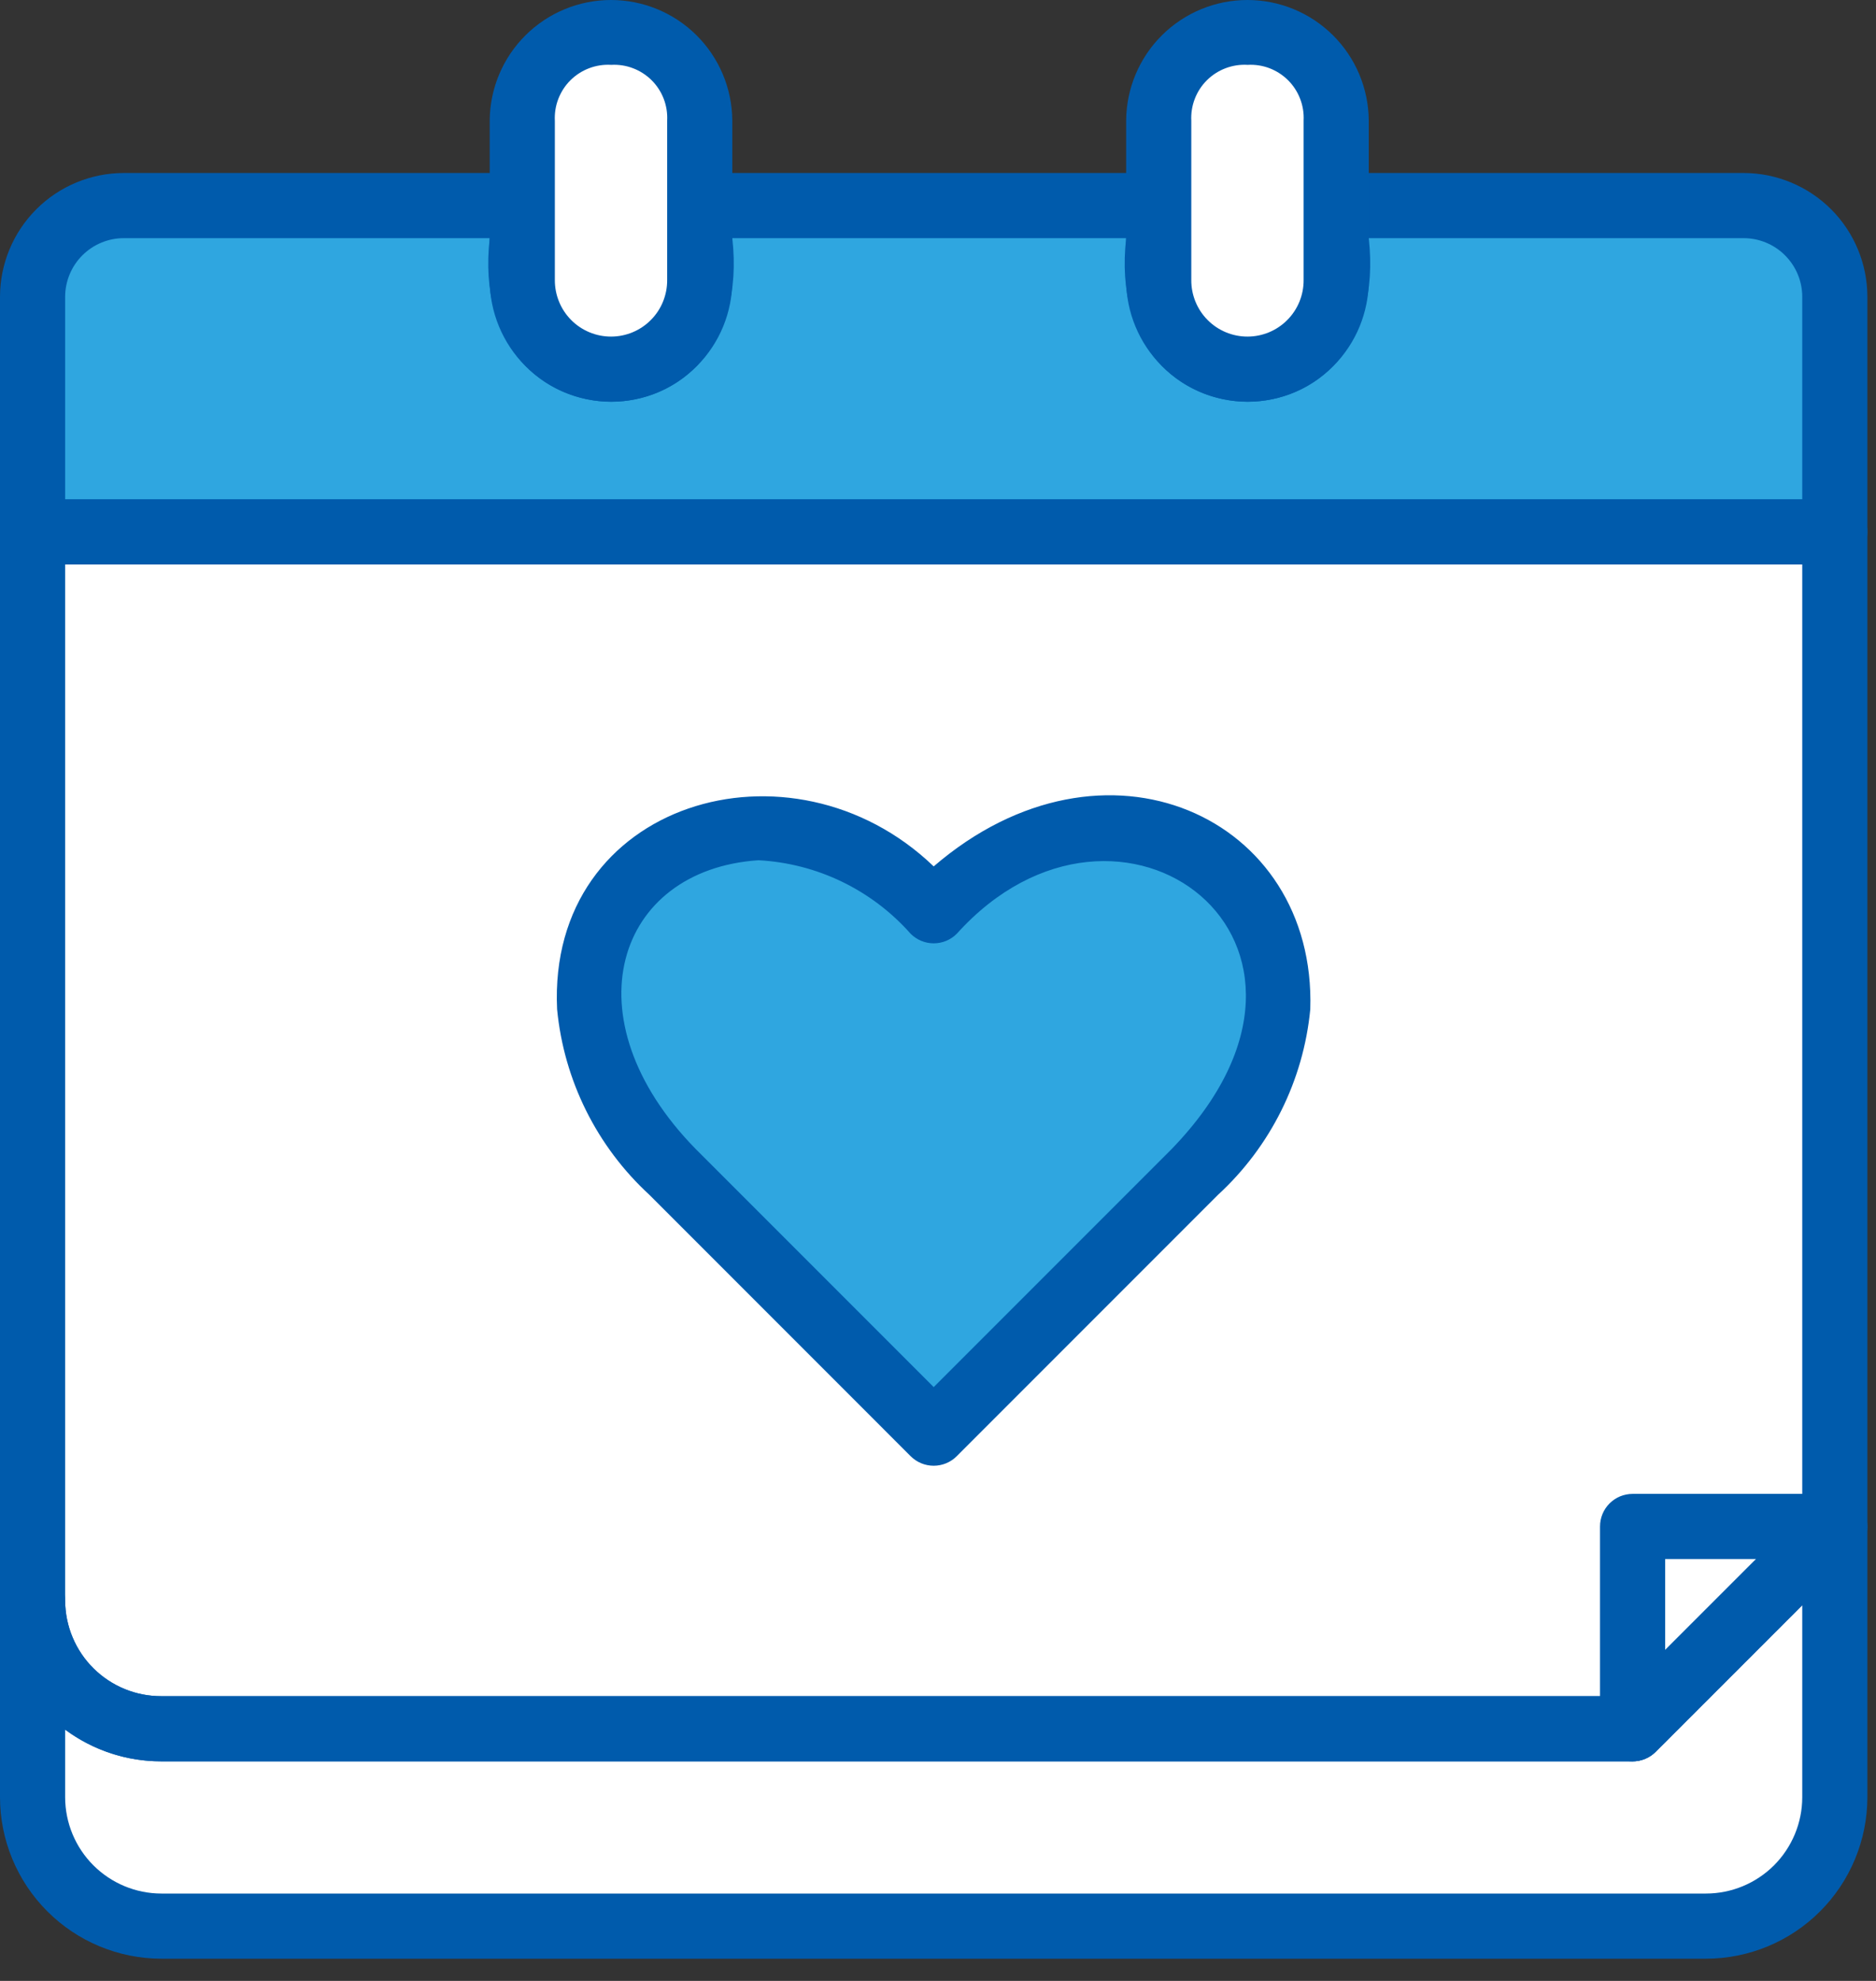
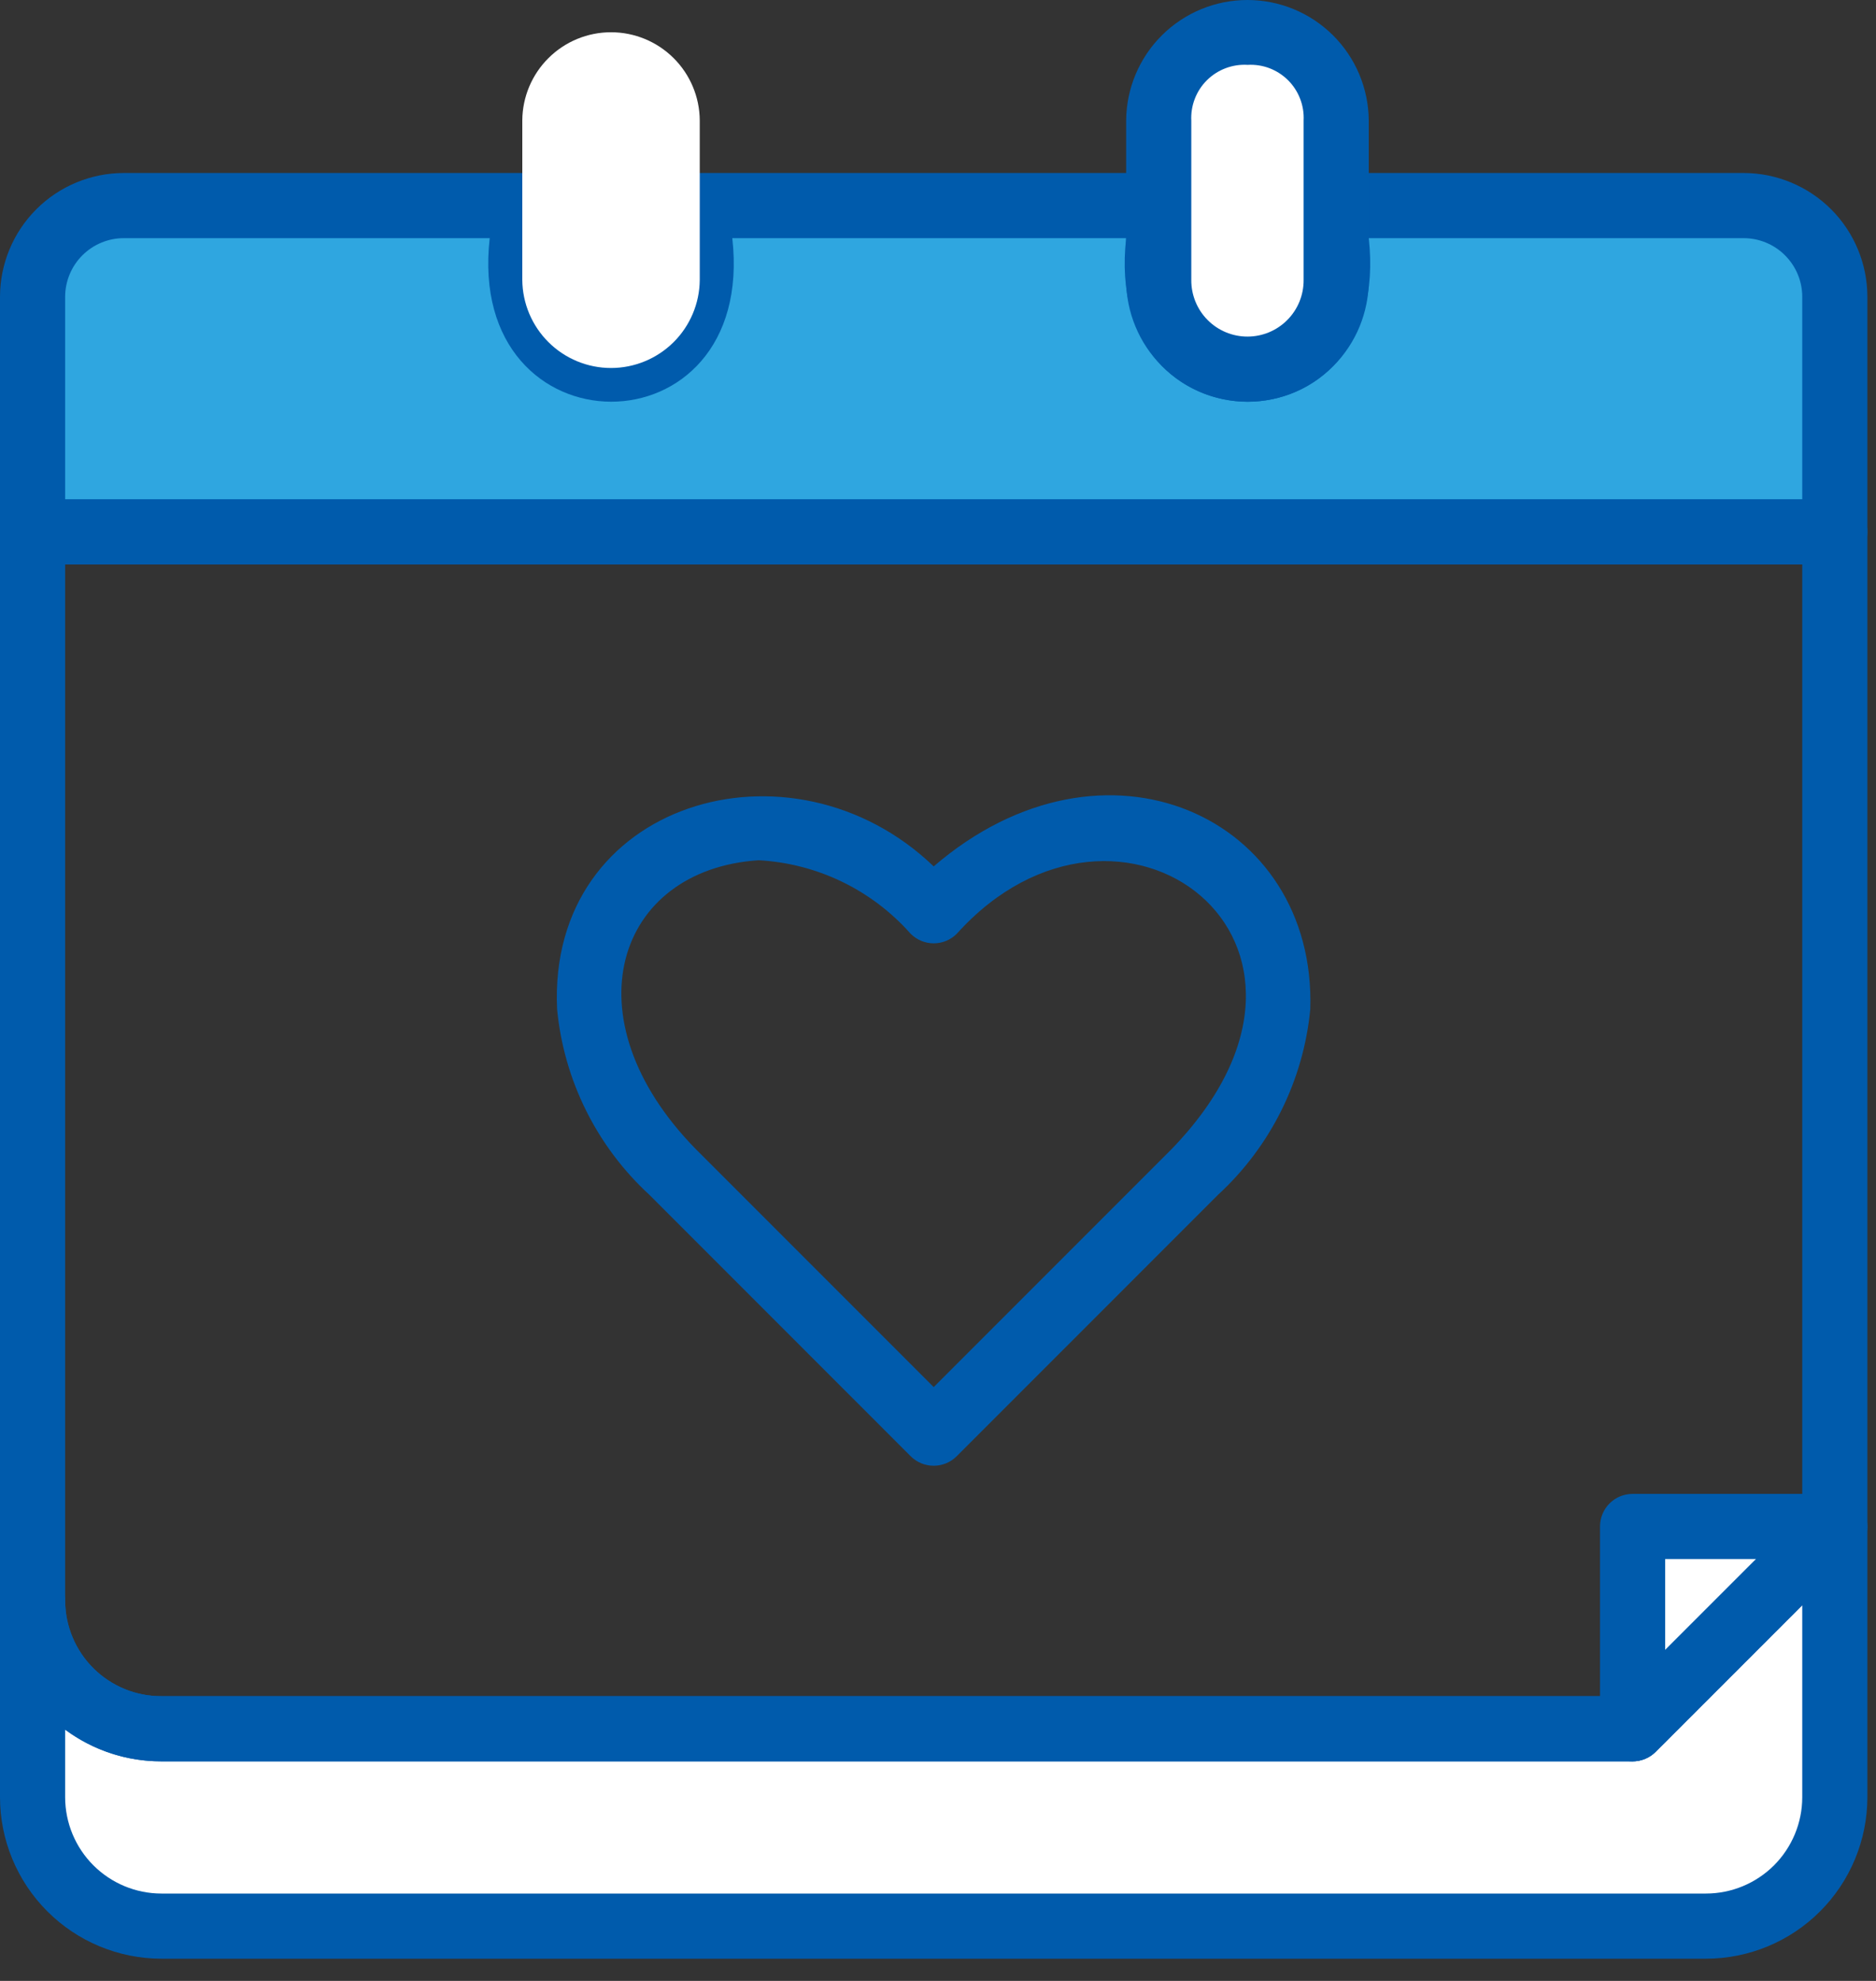
<svg xmlns="http://www.w3.org/2000/svg" width="54" height="57" viewBox="0 0 54 57" fill="none">
  <rect x="0" y="0" width="54" height="57" fill="#333333" stroke="none" />
-   <path d="M52.815 15.304V43.924L46.993 49.745H4.648C3.668 49.749 2.726 49.363 2.031 48.673C1.335 47.983 0.942 47.044 0.938 46.064V15.304H52.815Z" fill="white" />
  <path d="M52.815 43.924L46.993 49.746V43.924H52.815Z" fill="white" />
  <path d="M52.815 43.924V51.715C52.816 52.202 52.72 52.685 52.534 53.135C52.348 53.586 52.075 53.995 51.73 54.34C51.386 54.684 50.976 54.958 50.526 55.144C50.075 55.33 49.592 55.425 49.105 55.424H4.648C4.16 55.425 3.677 55.33 3.227 55.144C2.776 54.958 2.367 54.684 2.022 54.34C1.678 53.995 1.404 53.586 1.218 53.135C1.032 52.685 0.937 52.202 0.938 51.715V46.064C0.942 47.044 1.335 47.983 2.031 48.673C2.726 49.363 3.668 49.749 4.648 49.746H46.993L52.815 43.924Z" fill="white" />
  <path d="M46.993 50.682H4.647C3.419 50.685 2.24 50.2 1.369 49.334C0.498 48.469 0.005 47.293 1.47179e-07 46.065V15.304C-6.88657e-05 15.181 0.024 15.059 0.071 14.945C0.118 14.831 0.187 14.728 0.274 14.641C0.362 14.554 0.465 14.485 0.579 14.437C0.692 14.39 0.814 14.366 0.938 14.366H52.815C52.938 14.366 53.06 14.39 53.174 14.437C53.288 14.485 53.391 14.554 53.478 14.641C53.565 14.728 53.634 14.831 53.681 14.945C53.728 15.059 53.753 15.181 53.752 15.304V43.924C53.752 44.047 53.728 44.169 53.681 44.283C53.634 44.397 53.565 44.5 53.478 44.587L47.656 50.408C47.569 50.495 47.466 50.564 47.352 50.611C47.238 50.658 47.116 50.682 46.993 50.682ZM1.875 16.241V46.065C1.88 46.796 2.174 47.495 2.694 48.009C3.214 48.523 3.916 48.811 4.647 48.807H46.605L51.877 43.536V16.241H1.875Z" fill="#005BAC" />
  <path d="M52.815 8.541V15.304H0.938V8.541C0.937 8.196 1.004 7.854 1.136 7.535C1.268 7.216 1.461 6.926 1.705 6.682C1.949 6.438 2.239 6.245 2.557 6.114C2.876 5.982 3.218 5.915 3.563 5.916H15.034V8.056C15.032 8.392 15.097 8.726 15.224 9.038C15.351 9.349 15.539 9.633 15.777 9.872C16.014 10.11 16.296 10.3 16.607 10.429C16.918 10.559 17.251 10.625 17.588 10.625C17.925 10.625 18.258 10.559 18.569 10.429C18.88 10.3 19.162 10.11 19.399 9.872C19.637 9.633 19.825 9.349 19.952 9.038C20.079 8.726 20.144 8.392 20.142 8.056V5.916H33.354V8.056C33.352 8.392 33.417 8.726 33.544 9.037C33.672 9.349 33.859 9.632 34.097 9.87C34.334 10.109 34.616 10.298 34.927 10.428C35.238 10.557 35.571 10.623 35.908 10.623C36.244 10.623 36.577 10.557 36.888 10.428C37.199 10.298 37.481 10.109 37.718 9.87C37.956 9.632 38.144 9.349 38.271 9.037C38.398 8.726 38.463 8.392 38.461 8.056V5.916H50.189C50.534 5.915 50.876 5.982 51.195 6.114C51.514 6.245 51.804 6.438 52.048 6.682C52.292 6.926 52.485 7.216 52.617 7.535C52.748 7.854 52.816 8.196 52.815 8.541Z" fill="#2FA6E0" />
  <path d="M52.815 16.241H0.938C0.814 16.241 0.692 16.217 0.579 16.169C0.465 16.122 0.361 16.053 0.274 15.966C0.187 15.879 0.118 15.776 0.071 15.662C0.024 15.548 -7.13222e-05 15.426 1.57885e-07 15.303V8.54C0.001 7.596 0.377 6.69 1.045 6.022C1.713 5.354 2.619 4.979 3.563 4.978H15.034C15.157 4.978 15.279 5.002 15.393 5.049C15.507 5.096 15.61 5.165 15.697 5.252C15.784 5.34 15.853 5.443 15.9 5.557C15.947 5.67 15.972 5.792 15.971 5.916V8.055C15.976 8.481 16.148 8.888 16.45 9.188C16.753 9.488 17.162 9.656 17.588 9.656C18.014 9.656 18.423 9.488 18.725 9.188C19.028 8.888 19.2 8.481 19.204 8.055C19.312 6.918 18.749 5.025 20.142 4.978H33.354C33.477 4.978 33.599 5.002 33.712 5.049C33.826 5.096 33.93 5.165 34.017 5.253C34.104 5.34 34.173 5.443 34.22 5.557C34.267 5.671 34.291 5.792 34.291 5.916V8.055C34.293 8.482 34.464 8.892 34.767 9.193C35.07 9.494 35.48 9.664 35.907 9.664C36.335 9.664 36.745 9.494 37.048 9.193C37.351 8.892 37.522 8.482 37.524 8.055C37.63 6.914 37.071 5.024 38.461 4.978H50.189C51.134 4.979 52.039 5.355 52.708 6.022C53.376 6.69 53.751 7.596 53.752 8.54V15.303C53.753 15.426 53.728 15.548 53.681 15.662C53.634 15.776 53.565 15.879 53.478 15.966C53.391 16.053 53.288 16.122 53.174 16.169C53.06 16.217 52.938 16.241 52.815 16.241ZM1.875 14.366H51.877V8.54C51.877 8.093 51.699 7.664 51.382 7.348C51.066 7.031 50.637 6.853 50.189 6.853H39.399C40.106 13.143 31.709 13.112 32.416 6.853H21.079C21.787 13.143 13.389 13.112 14.096 6.853H3.563C3.116 6.853 2.687 7.031 2.37 7.348C2.054 7.664 1.876 8.093 1.875 8.54L1.875 14.366Z" fill="#005BAC" />
  <path d="M46.993 50.682C46.745 50.681 46.507 50.582 46.332 50.406C46.156 50.231 46.057 49.993 46.056 49.745V43.924C46.056 43.801 46.08 43.679 46.127 43.565C46.174 43.451 46.243 43.348 46.33 43.261C46.417 43.174 46.52 43.105 46.634 43.057C46.748 43.011 46.87 42.986 46.993 42.986H52.815C52.999 42.989 53.178 43.046 53.331 43.149C53.483 43.253 53.602 43.399 53.672 43.569C53.743 43.739 53.762 43.926 53.727 44.107C53.693 44.288 53.606 44.455 53.478 44.587L47.656 50.408C47.569 50.495 47.466 50.564 47.352 50.611C47.238 50.658 47.116 50.682 46.993 50.682ZM47.931 44.861V47.481L50.552 44.861H47.931Z" fill="#005BAC" />
  <path d="M49.105 56.361H4.647C3.415 56.36 2.234 55.87 1.363 54.999C0.491 54.128 0.001 52.946 0 51.714V46.065C0 45.816 0.099 45.577 0.275 45.402C0.45 45.226 0.689 45.127 0.938 45.127C1.186 45.127 1.425 45.226 1.6 45.402C1.776 45.577 1.875 45.816 1.875 46.065C1.88 46.796 2.174 47.495 2.694 48.009C3.214 48.523 3.916 48.81 4.647 48.807H46.605L52.152 43.261C52.284 43.133 52.451 43.046 52.632 43.011C52.813 42.977 53 42.996 53.17 43.066C53.34 43.137 53.486 43.256 53.59 43.408C53.693 43.56 53.75 43.74 53.752 43.924V51.714C53.751 52.946 53.261 54.128 52.39 54.999C51.519 55.87 50.337 56.36 49.105 56.361ZM1.875 49.769V51.714C1.876 52.449 2.168 53.154 2.688 53.674C3.208 54.193 3.912 54.486 4.647 54.486H49.105C49.84 54.486 50.545 54.193 51.065 53.674C51.584 53.154 51.877 52.449 51.877 51.714V46.187L47.656 50.408C47.569 50.495 47.466 50.564 47.352 50.611C47.238 50.658 47.116 50.682 46.993 50.682H4.647C3.649 50.684 2.677 50.364 1.875 49.769Z" fill="#005BAC" />
  <path d="M20.142 3.461V8.056C20.137 8.729 19.865 9.374 19.387 9.848C18.908 10.322 18.262 10.589 17.588 10.589C16.914 10.589 16.268 10.322 15.79 9.848C15.311 9.373 15.04 8.729 15.034 8.055V3.461C15.04 2.788 15.311 2.143 15.79 1.669C16.268 1.194 16.914 0.928 17.588 0.928C18.262 0.928 18.908 1.194 19.387 1.669C19.865 2.143 20.137 2.788 20.142 3.461Z" fill="white" />
  <path d="M38.461 3.461V8.055C38.456 8.729 38.185 9.374 37.706 9.849C37.228 10.323 36.581 10.59 35.907 10.59C35.234 10.59 34.587 10.323 34.109 9.848C33.63 9.374 33.359 8.729 33.354 8.055V3.461C33.359 2.788 33.631 2.144 34.109 1.67C34.588 1.195 35.234 0.929 35.908 0.929C36.581 0.929 37.227 1.195 37.706 1.67C38.184 2.144 38.456 2.788 38.461 3.461Z" fill="white" />
-   <path d="M17.602 11.561C16.673 11.56 15.782 11.19 15.124 10.533C14.467 9.876 14.098 8.985 14.096 8.055V3.461C14.104 2.541 14.476 1.66 15.13 1.012C15.784 0.364 16.667 0 17.588 0C18.509 0 19.392 0.364 20.046 1.012C20.7 1.66 21.071 2.541 21.079 3.461V8.055C21.082 8.981 20.717 9.87 20.065 10.527C19.413 11.184 18.528 11.556 17.602 11.561ZM17.594 1.866C17.378 1.853 17.163 1.886 16.961 1.962C16.759 2.038 16.576 2.156 16.422 2.307C16.269 2.459 16.15 2.642 16.072 2.843C15.994 3.044 15.96 3.26 15.971 3.475V8.055C15.97 8.269 16.01 8.48 16.091 8.678C16.171 8.876 16.29 9.056 16.44 9.207C16.59 9.359 16.769 9.479 16.966 9.561C17.163 9.643 17.374 9.685 17.588 9.685C17.801 9.685 18.012 9.643 18.209 9.561C18.407 9.479 18.585 9.359 18.735 9.207C18.886 9.056 19.005 8.876 19.085 8.678C19.165 8.48 19.206 8.269 19.204 8.055V3.468C19.215 3.254 19.181 3.041 19.104 2.841C19.027 2.641 18.908 2.459 18.756 2.308C18.604 2.157 18.422 2.04 18.222 1.964C18.022 1.887 17.808 1.854 17.594 1.866Z" fill="#005BAC" />
  <path d="M35.922 11.561C34.992 11.56 34.101 11.19 33.444 10.533C32.787 9.876 32.417 8.985 32.416 8.055V3.461C32.424 2.541 32.795 1.66 33.449 1.012C34.103 0.364 34.987 0 35.907 0C36.828 0 37.712 0.364 38.366 1.012C39.02 1.66 39.391 2.541 39.399 3.461V8.055C39.401 8.981 39.037 9.87 38.385 10.527C37.733 11.184 36.847 11.556 35.922 11.561ZM35.913 1.866C35.698 1.853 35.483 1.886 35.281 1.962C35.079 2.038 34.895 2.156 34.742 2.307C34.589 2.459 34.469 2.642 34.392 2.843C34.314 3.044 34.28 3.26 34.291 3.475V8.055C34.289 8.269 34.33 8.48 34.41 8.678C34.491 8.876 34.609 9.056 34.76 9.207C34.91 9.359 35.089 9.479 35.286 9.561C35.483 9.643 35.694 9.685 35.907 9.685C36.121 9.685 36.332 9.643 36.529 9.561C36.726 9.479 36.905 9.359 37.055 9.207C37.206 9.056 37.324 8.876 37.405 8.678C37.485 8.48 37.526 8.269 37.524 8.055V3.468C37.535 3.254 37.501 3.041 37.423 2.841C37.346 2.641 37.228 2.459 37.076 2.308C36.924 2.157 36.742 2.04 36.542 1.963C36.342 1.887 36.127 1.854 35.913 1.866Z" fill="#005BAC" />
-   <path d="M26.876 26.206C20.544 19.875 13.028 27.391 19.36 33.722L26.876 41.239L34.392 33.723C40.724 27.391 33.208 19.875 26.876 26.206Z" fill="#2FA6E0" />
  <path d="M26.876 42.176C26.753 42.176 26.631 42.152 26.517 42.105C26.404 42.058 26.3 41.989 26.213 41.902L18.697 34.385C17.181 32.993 16.233 31.09 16.036 29.041C15.753 23.052 22.783 20.997 26.876 24.93C31.794 20.698 37.894 23.5 37.716 29.041C37.519 31.09 36.571 32.993 35.055 34.385L27.539 41.902C27.452 41.989 27.349 42.058 27.235 42.105C27.121 42.152 26.999 42.176 26.876 42.176ZM21.834 24.753C17.729 25.025 16.337 29.296 20.022 33.059L26.876 39.913L33.73 33.059C39.508 27.083 32.222 21.67 27.539 26.87C27.363 27.046 27.125 27.144 26.876 27.144C26.628 27.144 26.389 27.045 26.213 26.869C25.66 26.244 24.988 25.735 24.236 25.371C23.485 25.008 22.668 24.798 21.834 24.753Z" fill="#005BAC" />
</svg>